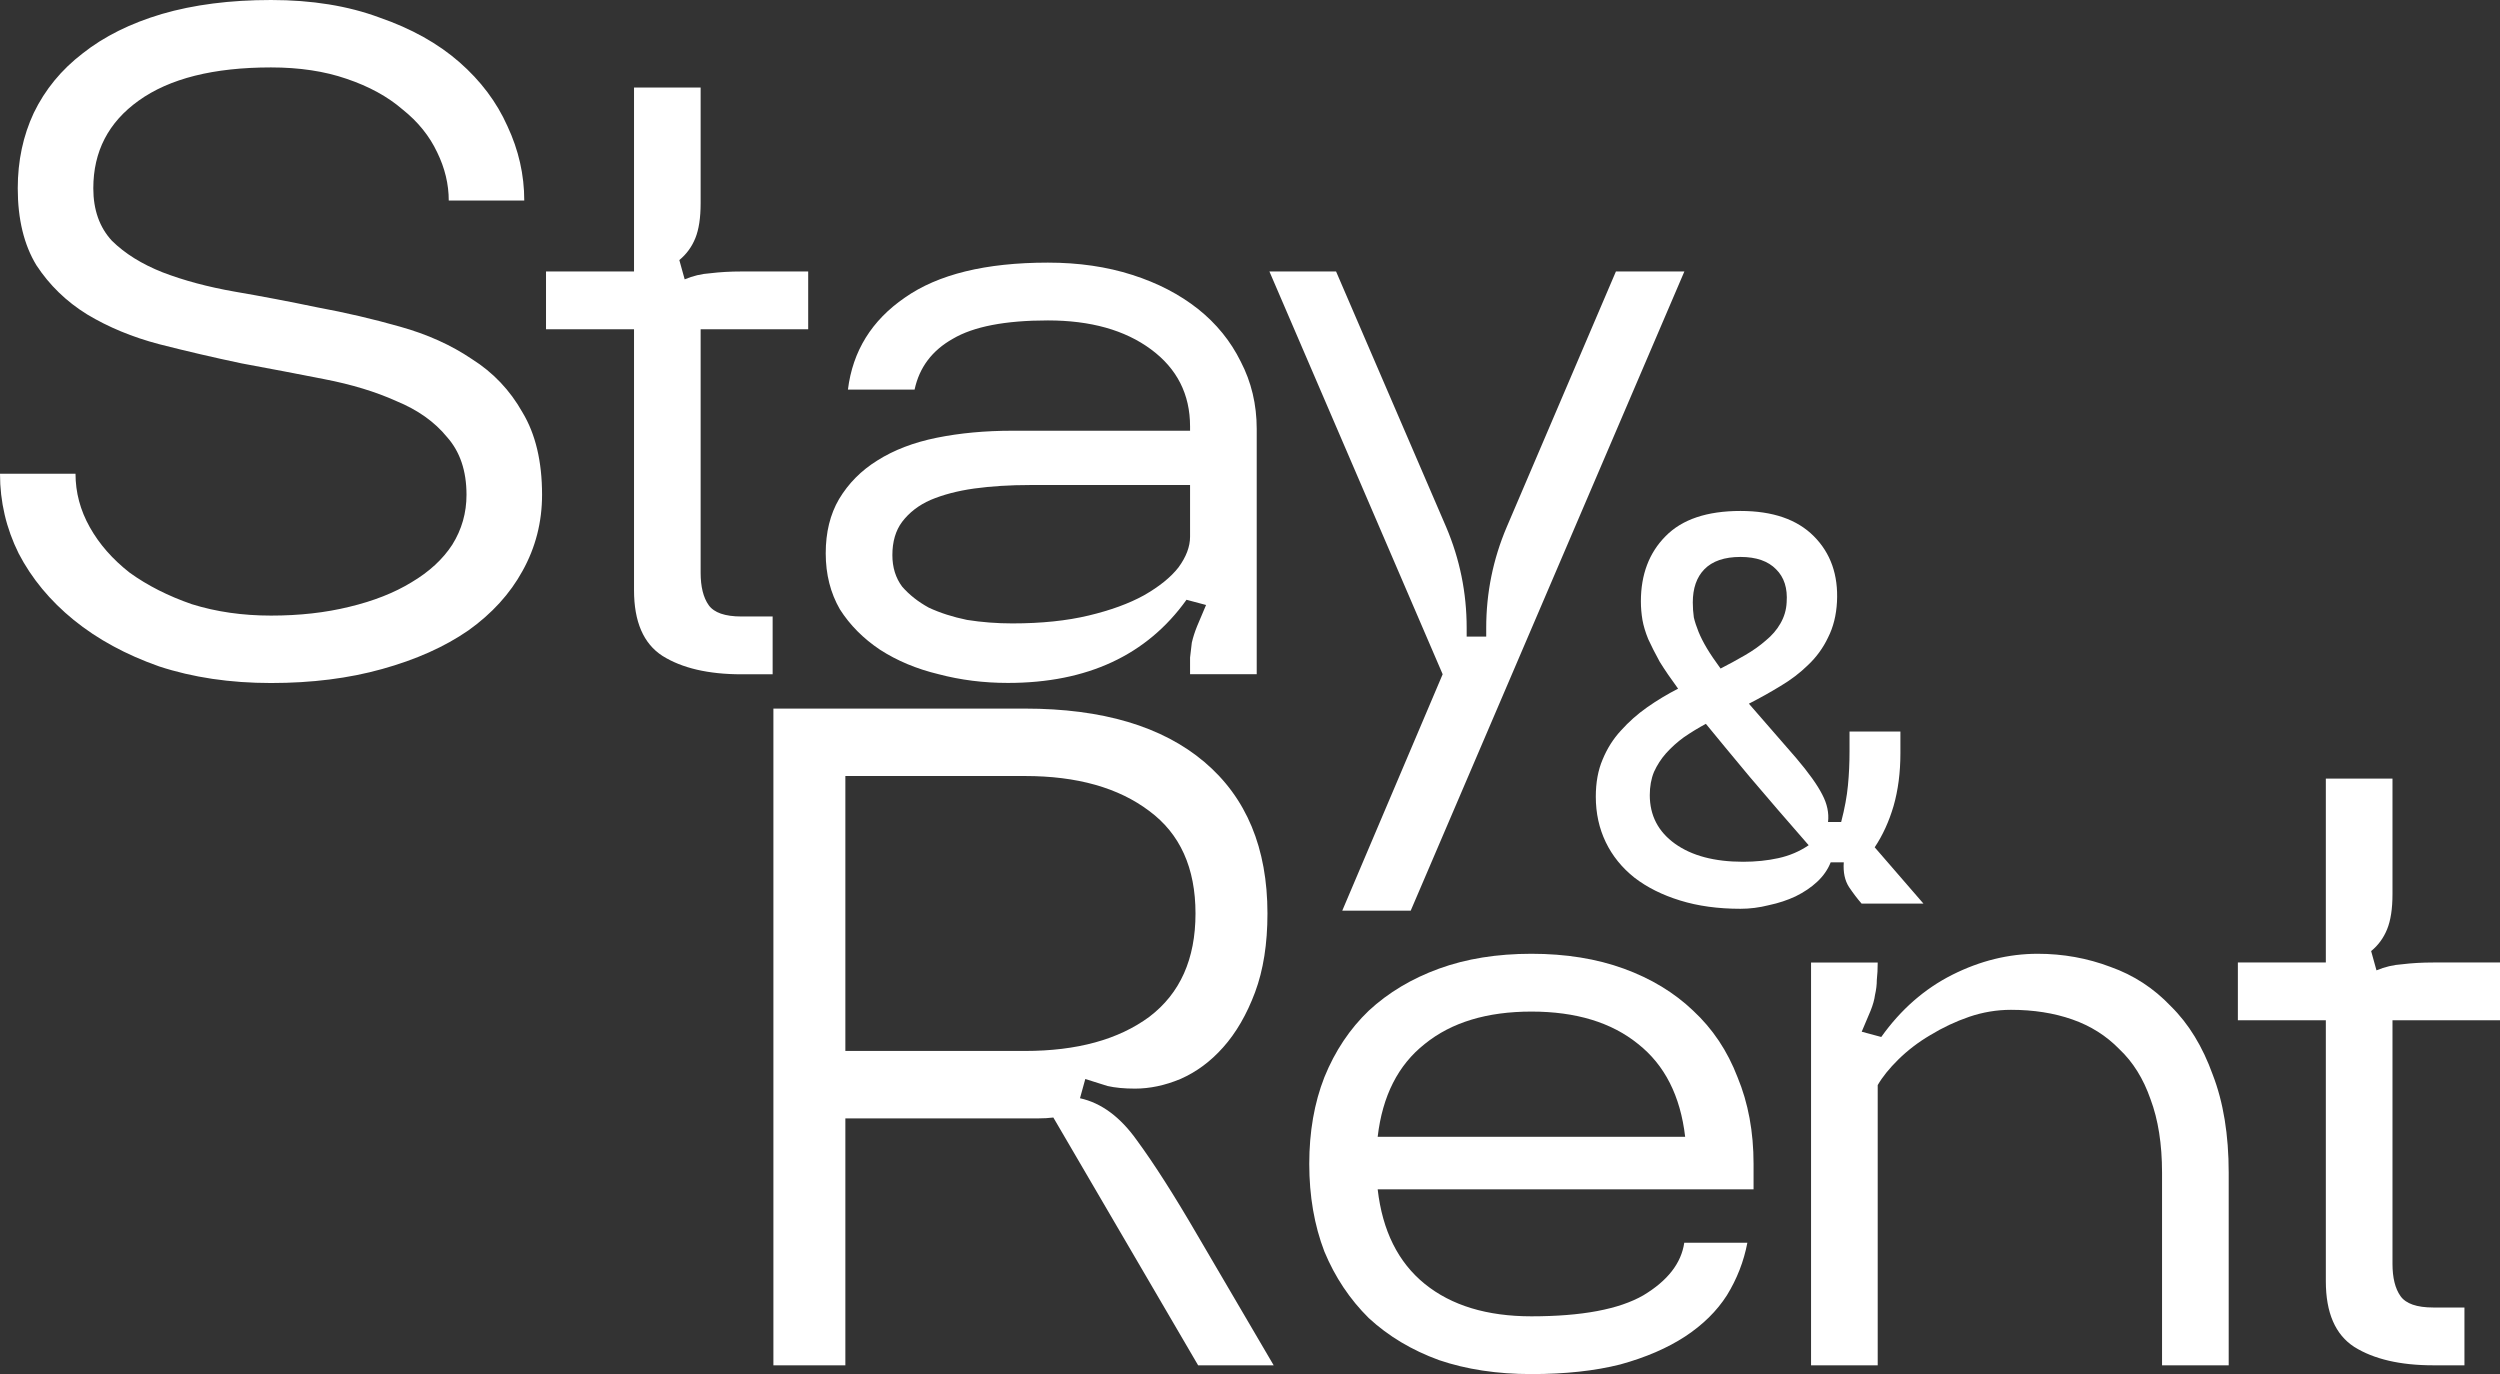
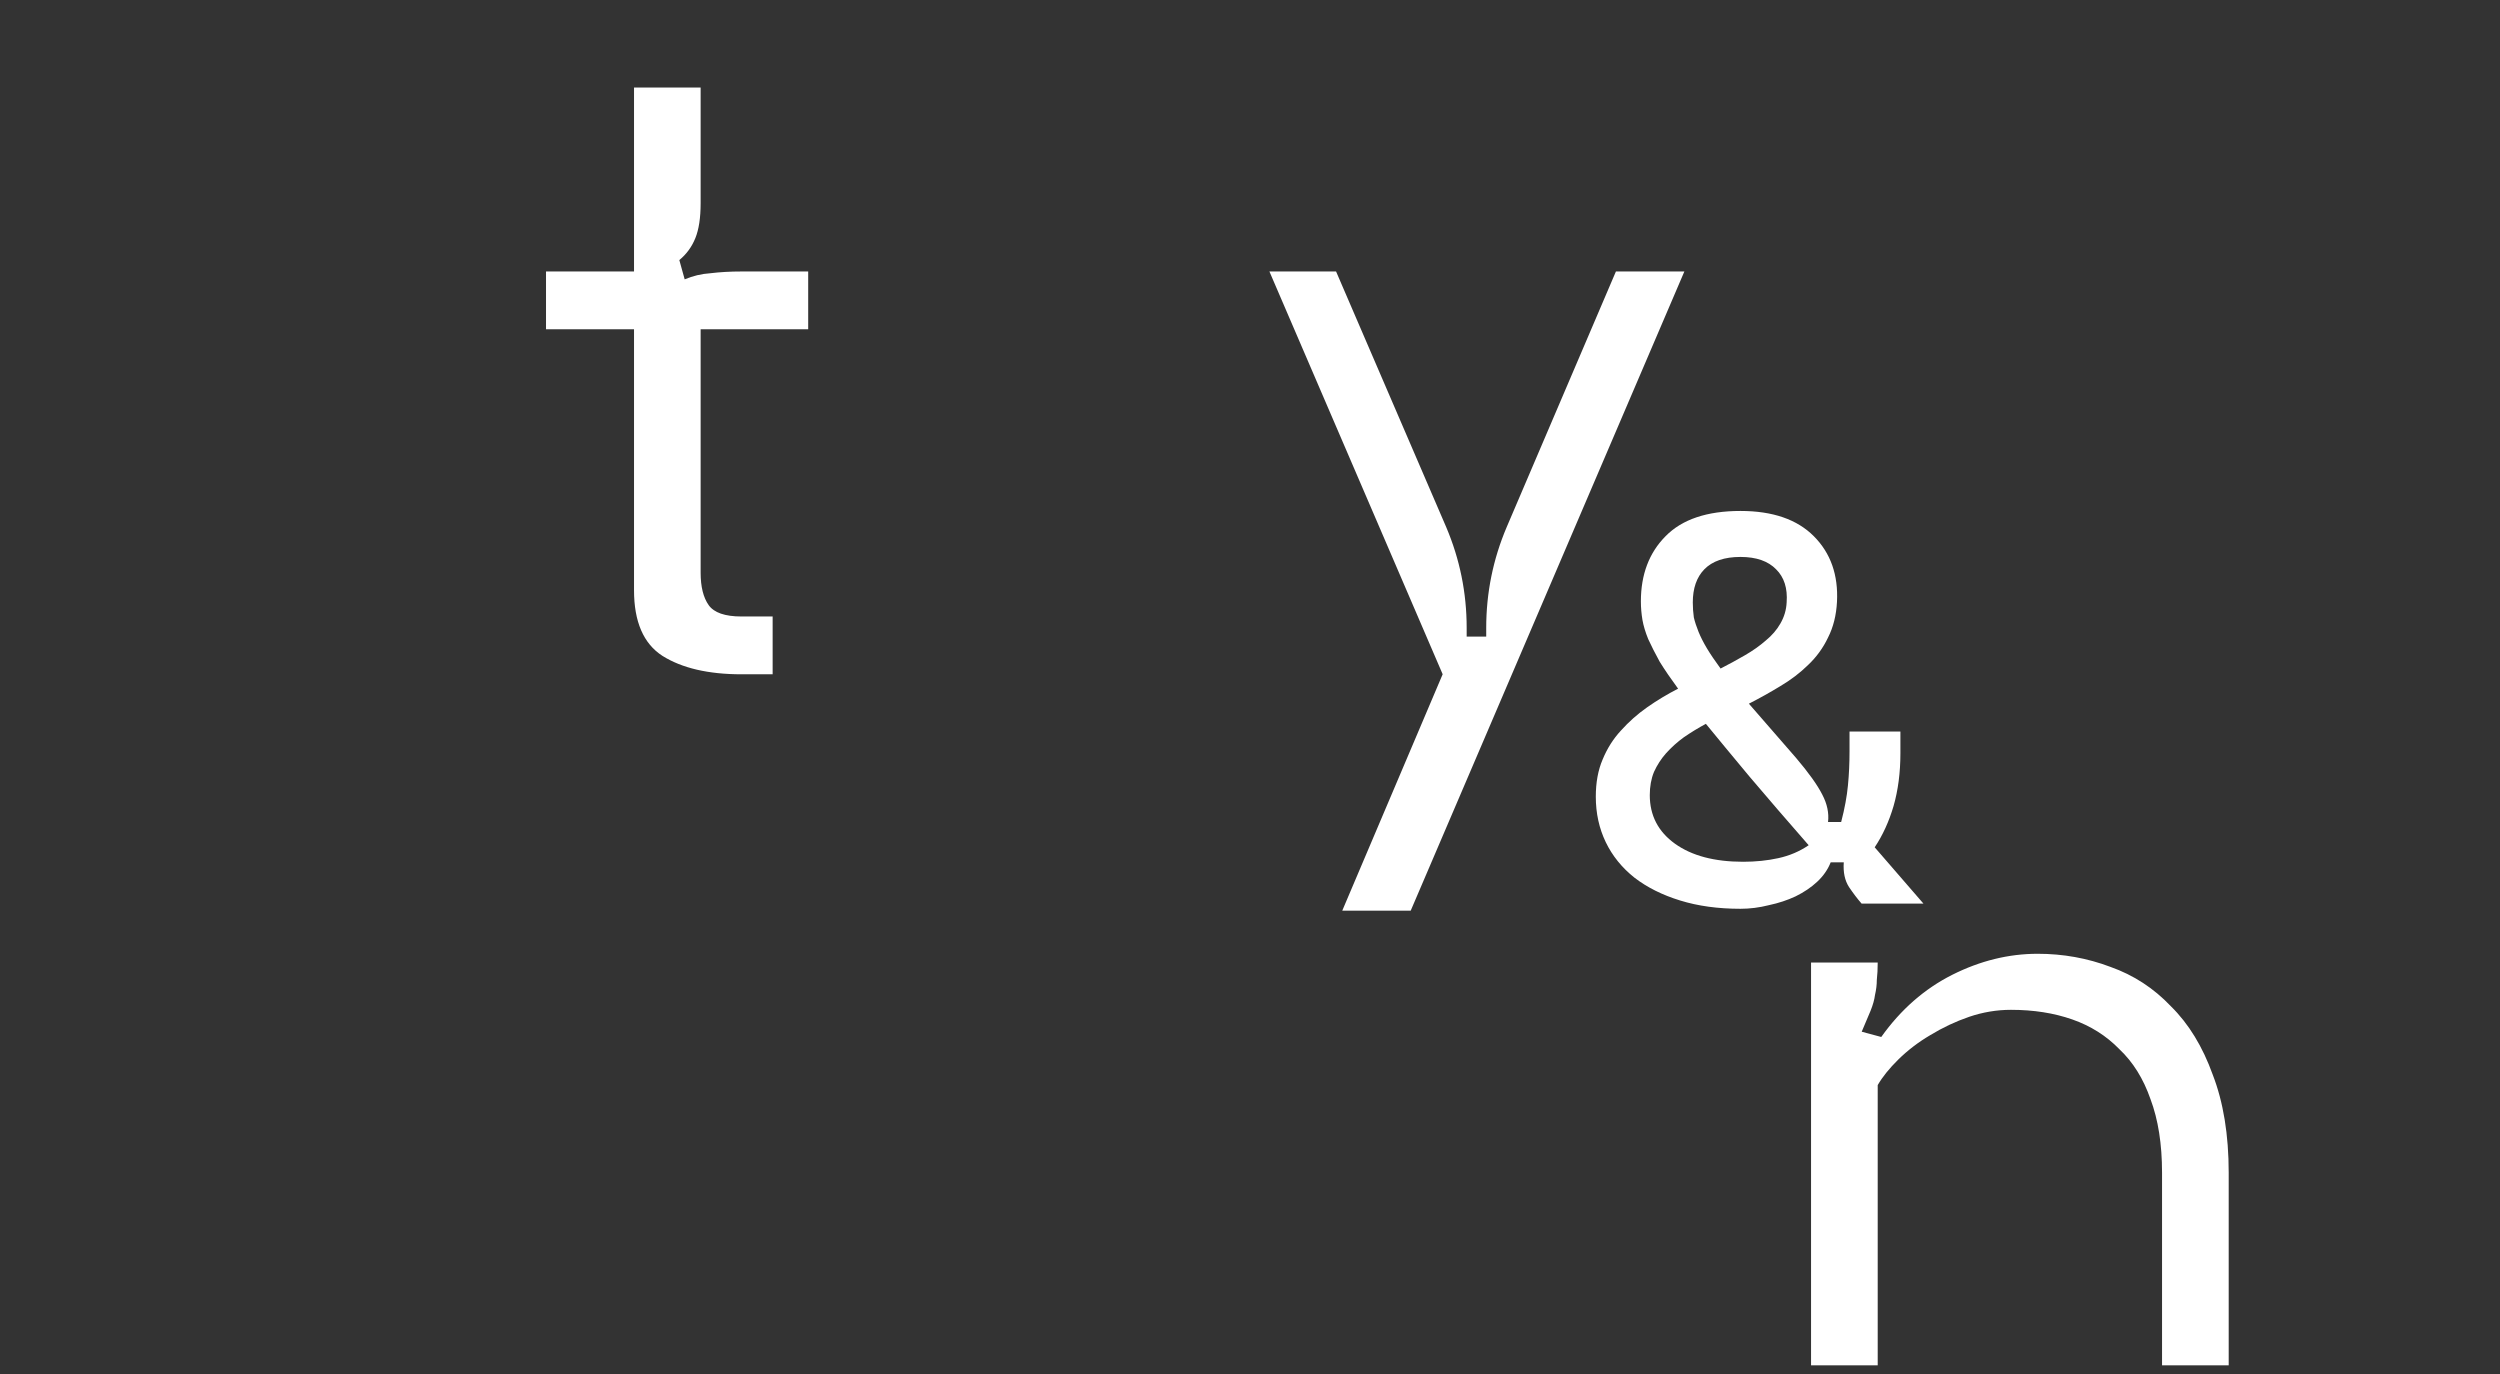
<svg xmlns="http://www.w3.org/2000/svg" viewBox="0 0 55.621 30.571" fill="none">
  <rect x="0" y="0" width="55.621" height="30.571" fill="#333333" stroke="none" />
  <path d="M28.242 6.039H29.725L32.176 11.728C32.479 12.442 32.631 13.189 32.631 13.968V14.163H33.066V13.968C33.066 13.189 33.218 12.442 33.521 11.728L35.952 6.039H37.475L31.386 20.261H29.863L32.097 15.001L28.242 6.039Z" fill="white" />
-   <path d="M26.477 10.791H22.918C22.47 10.791 22.055 10.817 21.673 10.869C21.304 10.921 20.981 11.006 20.704 11.123C20.44 11.239 20.229 11.402 20.071 11.61C19.926 11.804 19.854 12.051 19.854 12.35C19.854 12.623 19.926 12.857 20.071 13.051C20.229 13.233 20.427 13.389 20.664 13.519C20.915 13.636 21.198 13.727 21.515 13.792C21.844 13.844 22.18 13.87 22.523 13.87C23.169 13.87 23.735 13.811 24.223 13.694C24.711 13.577 25.119 13.428 25.449 13.246C25.791 13.051 26.048 12.844 26.22 12.623C26.391 12.389 26.477 12.162 26.477 11.941V10.791ZM26.398 13.344C25.515 14.577 24.19 15.194 22.424 15.194C21.884 15.194 21.37 15.129 20.882 15C20.394 14.883 19.959 14.701 19.577 14.454C19.208 14.207 18.911 13.909 18.687 13.558C18.477 13.194 18.371 12.779 18.371 12.311C18.371 11.843 18.47 11.441 18.668 11.103C18.879 10.752 19.162 10.467 19.518 10.246C19.887 10.012 20.328 9.843 20.842 9.739C21.356 9.635 21.917 9.583 22.523 9.583H26.477V9.486C26.477 8.772 26.187 8.2 25.607 7.772C25.027 7.343 24.263 7.129 23.314 7.129C22.365 7.129 21.66 7.265 21.198 7.538C20.737 7.798 20.454 8.174 20.348 8.668H18.865C18.971 7.811 19.393 7.129 20.131 6.622C20.869 6.103 21.93 5.843 23.314 5.843C23.999 5.843 24.625 5.934 25.192 6.116C25.759 6.297 26.246 6.551 26.655 6.875C27.063 7.2 27.38 7.59 27.604 8.044C27.841 8.499 27.96 8.999 27.96 9.544V15H26.477C26.477 14.857 26.477 14.733 26.477 14.629C26.49 14.513 26.503 14.402 26.516 14.298C26.543 14.181 26.582 14.058 26.635 13.928C26.688 13.798 26.754 13.642 26.833 13.46L26.398 13.344Z" fill="white" />
  <path d="M15.588 4.52C15.588 4.845 15.549 5.104 15.47 5.299C15.391 5.494 15.272 5.656 15.114 5.786L15.233 6.215C15.417 6.137 15.608 6.092 15.806 6.079C16.017 6.053 16.247 6.04 16.498 6.04H17.981V7.325H15.588V12.742C15.588 13.053 15.648 13.294 15.766 13.462C15.885 13.631 16.129 13.716 16.498 13.716H17.19V15.002H16.498C15.76 15.002 15.173 14.865 14.738 14.592C14.317 14.32 14.106 13.833 14.106 13.131V7.325H12.148V6.04H14.106V1.948H15.588V4.52Z" fill="white" />
-   <path d="M0.395 4.189C0.395 3.578 0.514 3.02 0.751 2.513C1.002 1.994 1.364 1.552 1.839 1.188C2.313 0.812 2.9 0.52 3.598 0.312C4.31 0.104 5.12 0 6.03 0C6.939 0 7.743 0.13 8.442 0.39C9.154 0.636 9.747 0.968 10.221 1.383C10.696 1.799 11.052 2.273 11.289 2.805C11.539 3.338 11.664 3.89 11.664 4.462H9.984C9.984 4.098 9.898 3.741 9.727 3.39C9.556 3.026 9.299 2.708 8.956 2.435C8.626 2.15 8.211 1.922 7.71 1.753C7.223 1.585 6.663 1.5 6.03 1.5C4.751 1.5 3.77 1.747 3.084 2.24C2.412 2.721 2.076 3.37 2.076 4.189C2.076 4.669 2.214 5.059 2.491 5.358C2.781 5.643 3.157 5.877 3.618 6.059C4.092 6.241 4.626 6.384 5.219 6.488C5.826 6.592 6.438 6.709 7.058 6.838C7.691 6.955 8.303 7.098 8.897 7.267C9.503 7.436 10.037 7.676 10.498 7.988C10.972 8.287 11.348 8.683 11.625 9.176C11.915 9.657 12.06 10.267 12.06 11.008C12.06 11.618 11.915 12.183 11.625 12.703C11.348 13.209 10.946 13.651 10.419 14.027C9.892 14.391 9.252 14.677 8.501 14.885C7.763 15.092 6.939 15.196 6.03 15.196C5.12 15.196 4.29 15.073 3.539 14.826C2.801 14.566 2.168 14.222 1.641 13.794C1.114 13.365 0.705 12.871 0.415 12.313C0.138 11.754 0 11.164 0 10.54H1.68C1.68 10.956 1.786 11.352 1.997 11.728C2.208 12.105 2.504 12.443 2.886 12.742C3.282 13.027 3.743 13.261 4.27 13.443C4.811 13.612 5.397 13.696 6.03 13.696C6.663 13.696 7.242 13.631 7.77 13.501C8.31 13.372 8.771 13.19 9.154 12.956C9.549 12.722 9.852 12.443 10.063 12.118C10.274 11.78 10.379 11.41 10.379 11.008C10.379 10.475 10.234 10.047 9.944 9.722C9.668 9.384 9.292 9.118 8.817 8.923C8.356 8.715 7.822 8.553 7.216 8.436C6.623 8.319 6.01 8.202 5.377 8.085C4.758 7.955 4.145 7.812 3.539 7.657C2.946 7.501 2.412 7.28 1.937 6.994C1.476 6.709 1.101 6.345 0.811 5.903C0.534 5.449 0.395 4.877 0.395 4.189Z" fill="white" />
-   <path d="M53.229 19.894C53.229 20.219 53.189 20.478 53.11 20.673C53.031 20.868 52.913 21.03 52.754 21.16L52.873 21.589C53.058 21.511 53.249 21.466 53.447 21.453C53.657 21.427 53.888 21.414 54.139 21.414H55.621V22.699H53.229V28.116C53.229 28.427 53.288 28.668 53.407 28.836C53.526 29.005 53.769 29.09 54.139 29.09H54.83V30.376H54.139C53.4 30.376 52.814 30.239 52.379 29.967C51.957 29.694 51.746 29.207 51.746 28.505V22.699H49.789V21.414H51.746V17.322H53.229V19.894Z" fill="white" />
  <path d="M49.585 30.377H48.102V26.09C48.102 25.454 48.016 24.908 47.845 24.454C47.687 23.999 47.456 23.629 47.153 23.343C46.863 23.045 46.514 22.824 46.105 22.681C45.697 22.538 45.242 22.467 44.741 22.467C44.425 22.467 44.115 22.519 43.812 22.622C43.509 22.726 43.219 22.863 42.942 23.032C42.679 23.187 42.441 23.369 42.23 23.577C42.033 23.772 41.881 23.96 41.776 24.142V30.377H40.293V21.415H41.776C41.776 21.557 41.769 21.687 41.756 21.804C41.756 21.908 41.743 22.019 41.716 22.135C41.703 22.239 41.67 22.356 41.618 22.486C41.565 22.616 41.499 22.772 41.42 22.954L41.855 23.071C42.29 22.46 42.817 21.999 43.436 21.687C44.056 21.376 44.688 21.22 45.334 21.22C45.901 21.22 46.441 21.317 46.955 21.512C47.469 21.694 47.918 21.986 48.3 22.389C48.695 22.778 49.005 23.285 49.229 23.908C49.466 24.519 49.585 25.246 49.585 26.09V30.377Z" fill="white" />
-   <path d="M34.072 30.571C33.307 30.571 32.622 30.467 32.015 30.26C31.409 30.039 30.888 29.727 30.453 29.325C30.032 28.909 29.702 28.415 29.465 27.844C29.241 27.259 29.129 26.61 29.129 25.895C29.129 25.181 29.241 24.538 29.465 23.967C29.702 23.382 30.032 22.889 30.453 22.486C30.888 22.083 31.409 21.772 32.015 21.551C32.622 21.33 33.307 21.22 34.072 21.22C34.836 21.22 35.521 21.33 36.128 21.551C36.734 21.772 37.248 22.083 37.67 22.486C38.104 22.889 38.434 23.382 38.658 23.967C38.895 24.538 39.014 25.181 39.014 25.895V26.46H30.651C30.757 27.383 31.106 28.084 31.699 28.565C32.292 29.045 33.083 29.286 34.072 29.286C35.192 29.286 36.022 29.13 36.563 28.818C37.103 28.493 37.406 28.104 37.472 27.649H38.876C38.797 28.065 38.645 28.454 38.421 28.818C38.197 29.169 37.887 29.474 37.492 29.734C37.096 29.993 36.615 30.201 36.048 30.357C35.482 30.5 34.823 30.571 34.072 30.571ZM37.492 25.292C37.386 24.382 37.037 23.694 36.444 23.226C35.851 22.746 35.06 22.506 34.072 22.506C33.083 22.506 32.292 22.746 31.699 23.226C31.106 23.694 30.757 24.382 30.651 25.292H37.492Z" fill="white" />
-   <path d="M22.802 17.265H18.808V23.382H22.802C23.962 23.382 24.884 23.129 25.57 22.623C26.255 22.103 26.598 21.337 26.598 20.324C26.598 19.31 26.255 18.551 25.57 18.044C24.884 17.525 23.962 17.265 22.802 17.265ZM26.637 27.474L28.338 30.377H26.657L23.435 24.863C23.329 24.876 23.224 24.882 23.118 24.882C23.013 24.882 22.907 24.882 22.802 24.882H18.808V30.377H17.207V15.765H22.802C24.529 15.765 25.86 16.161 26.796 16.953C27.731 17.745 28.199 18.869 28.199 20.324C28.199 20.999 28.107 21.583 27.923 22.077C27.738 22.571 27.501 22.98 27.211 23.304C26.934 23.616 26.618 23.85 26.262 24.006C25.919 24.149 25.583 24.22 25.253 24.22C25.016 24.22 24.812 24.201 24.641 24.162C24.469 24.11 24.304 24.058 24.146 24.006L24.028 24.434C24.502 24.538 24.924 24.85 25.293 25.369C25.675 25.889 26.123 26.59 26.637 27.474Z" fill="white" />
  <path d="M37.335 15.322C37.172 15.1 37.036 14.901 36.927 14.725C36.826 14.541 36.74 14.372 36.67 14.219C36.608 14.066 36.565 13.924 36.542 13.794C36.519 13.656 36.507 13.518 36.507 13.38C36.507 12.782 36.69 12.299 37.055 11.931C37.421 11.556 37.977 11.368 38.723 11.368C39.439 11.368 39.983 11.556 40.356 11.931C40.73 12.307 40.901 12.794 40.87 13.391C40.854 13.69 40.788 13.954 40.671 14.184C40.562 14.414 40.415 14.617 40.228 14.794C40.049 14.97 39.843 15.127 39.61 15.265C39.384 15.403 39.151 15.533 38.91 15.656L39.96 16.863C40.24 17.192 40.434 17.464 40.543 17.679C40.652 17.886 40.694 18.089 40.671 18.288H40.963C41.041 17.989 41.091 17.717 41.114 17.472C41.138 17.227 41.149 16.974 41.149 16.713V16.276H42.281V16.759C42.281 17.188 42.23 17.579 42.129 17.932C42.028 18.276 41.888 18.583 41.709 18.851L42.794 20.104H41.418C41.324 19.997 41.231 19.874 41.138 19.736C41.044 19.591 41.005 19.407 41.021 19.185H40.73C40.667 19.345 40.566 19.491 40.426 19.621C40.294 19.744 40.135 19.851 39.948 19.943C39.769 20.027 39.571 20.093 39.353 20.139C39.143 20.192 38.933 20.219 38.723 20.219C38.226 20.219 37.778 20.158 37.382 20.035C36.985 19.913 36.647 19.744 36.367 19.529C36.087 19.307 35.873 19.043 35.725 18.736C35.578 18.43 35.504 18.093 35.504 17.725C35.504 17.411 35.554 17.135 35.656 16.897C35.757 16.652 35.893 16.437 36.064 16.253C36.235 16.062 36.429 15.889 36.647 15.736C36.865 15.583 37.094 15.445 37.335 15.322ZM38.782 19.173C39.061 19.173 39.322 19.146 39.563 19.093C39.812 19.039 40.037 18.943 40.24 18.805C39.758 18.253 39.318 17.744 38.922 17.276C38.533 16.809 38.21 16.418 37.953 16.104C37.782 16.196 37.619 16.296 37.463 16.403C37.316 16.51 37.184 16.629 37.067 16.759C36.958 16.882 36.869 17.02 36.799 17.173C36.736 17.326 36.705 17.499 36.705 17.69C36.705 18.142 36.892 18.503 37.265 18.771C37.639 19.039 38.144 19.173 38.782 19.173ZM37.662 13.403C37.662 13.518 37.67 13.629 37.685 13.736C37.708 13.836 37.744 13.943 37.79 14.058C37.837 14.173 37.899 14.295 37.977 14.426C38.055 14.556 38.156 14.705 38.28 14.874C38.474 14.774 38.657 14.675 38.828 14.575C38.999 14.476 39.151 14.368 39.283 14.253C39.423 14.138 39.532 14.012 39.61 13.874C39.695 13.728 39.742 13.571 39.75 13.403C39.773 13.089 39.695 12.843 39.516 12.667C39.338 12.483 39.073 12.391 38.723 12.391C38.366 12.391 38.097 12.483 37.918 12.667C37.747 12.843 37.662 13.089 37.662 13.403Z" fill="white" />
</svg>